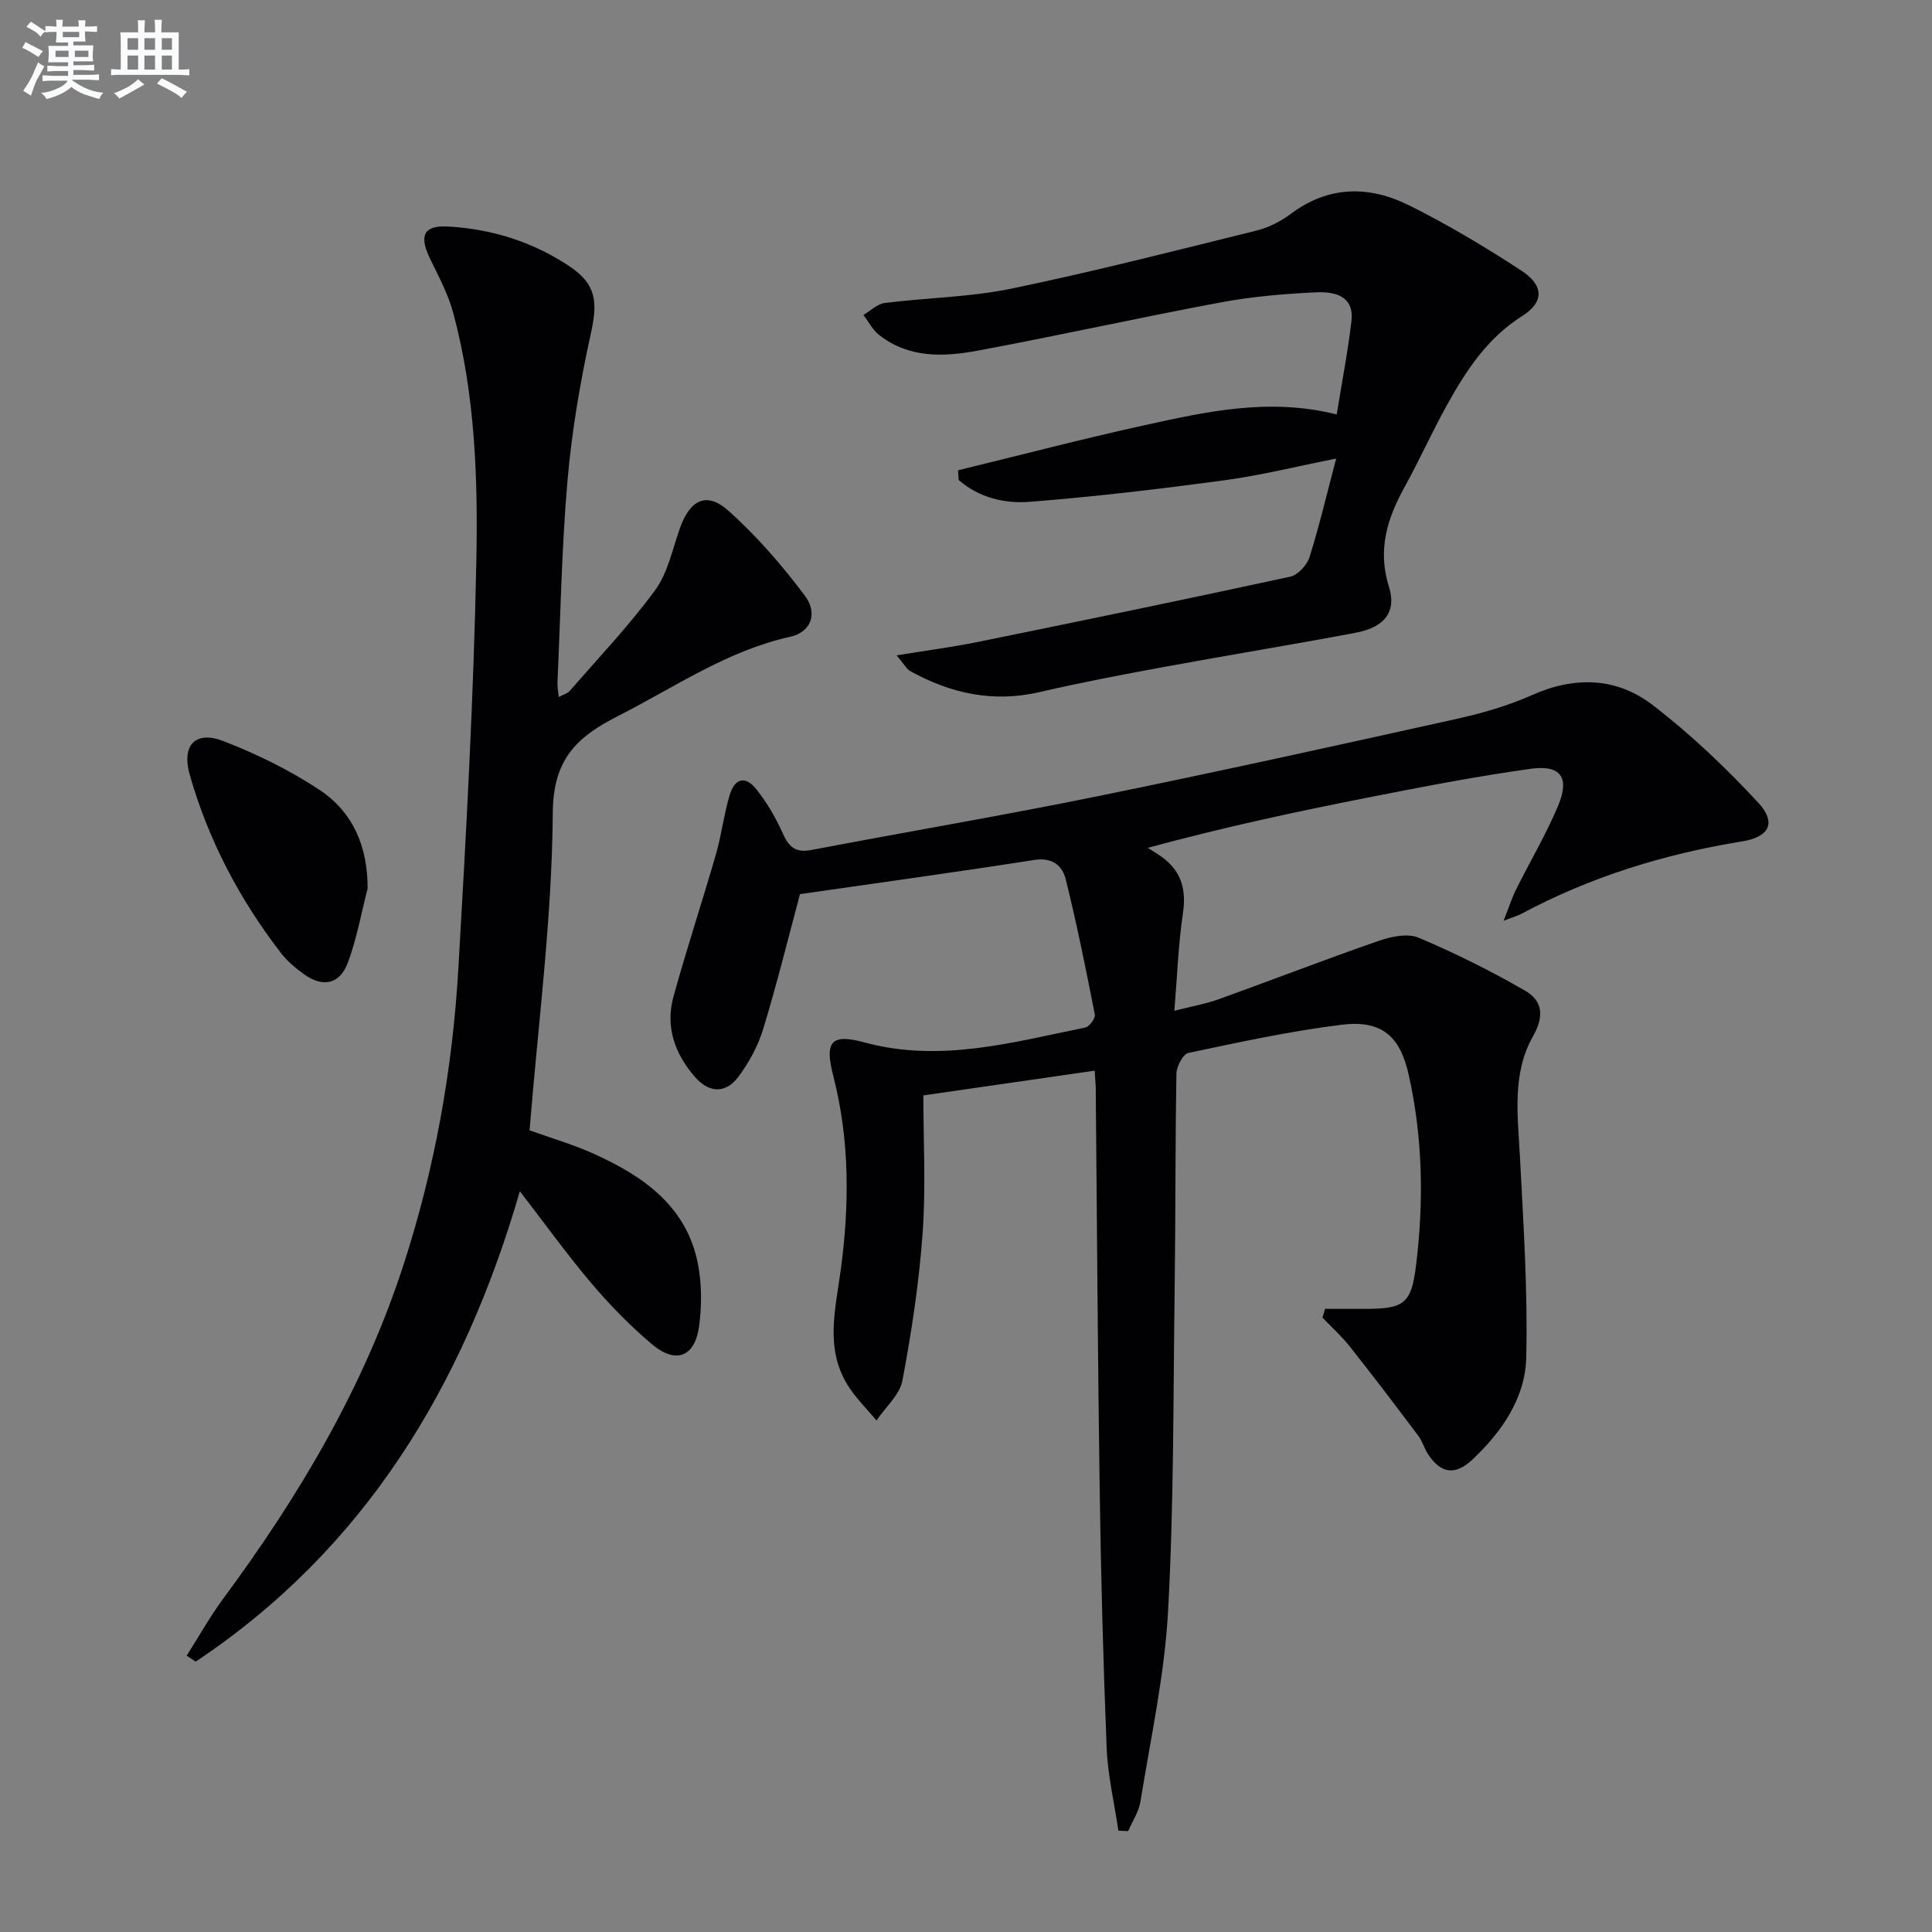
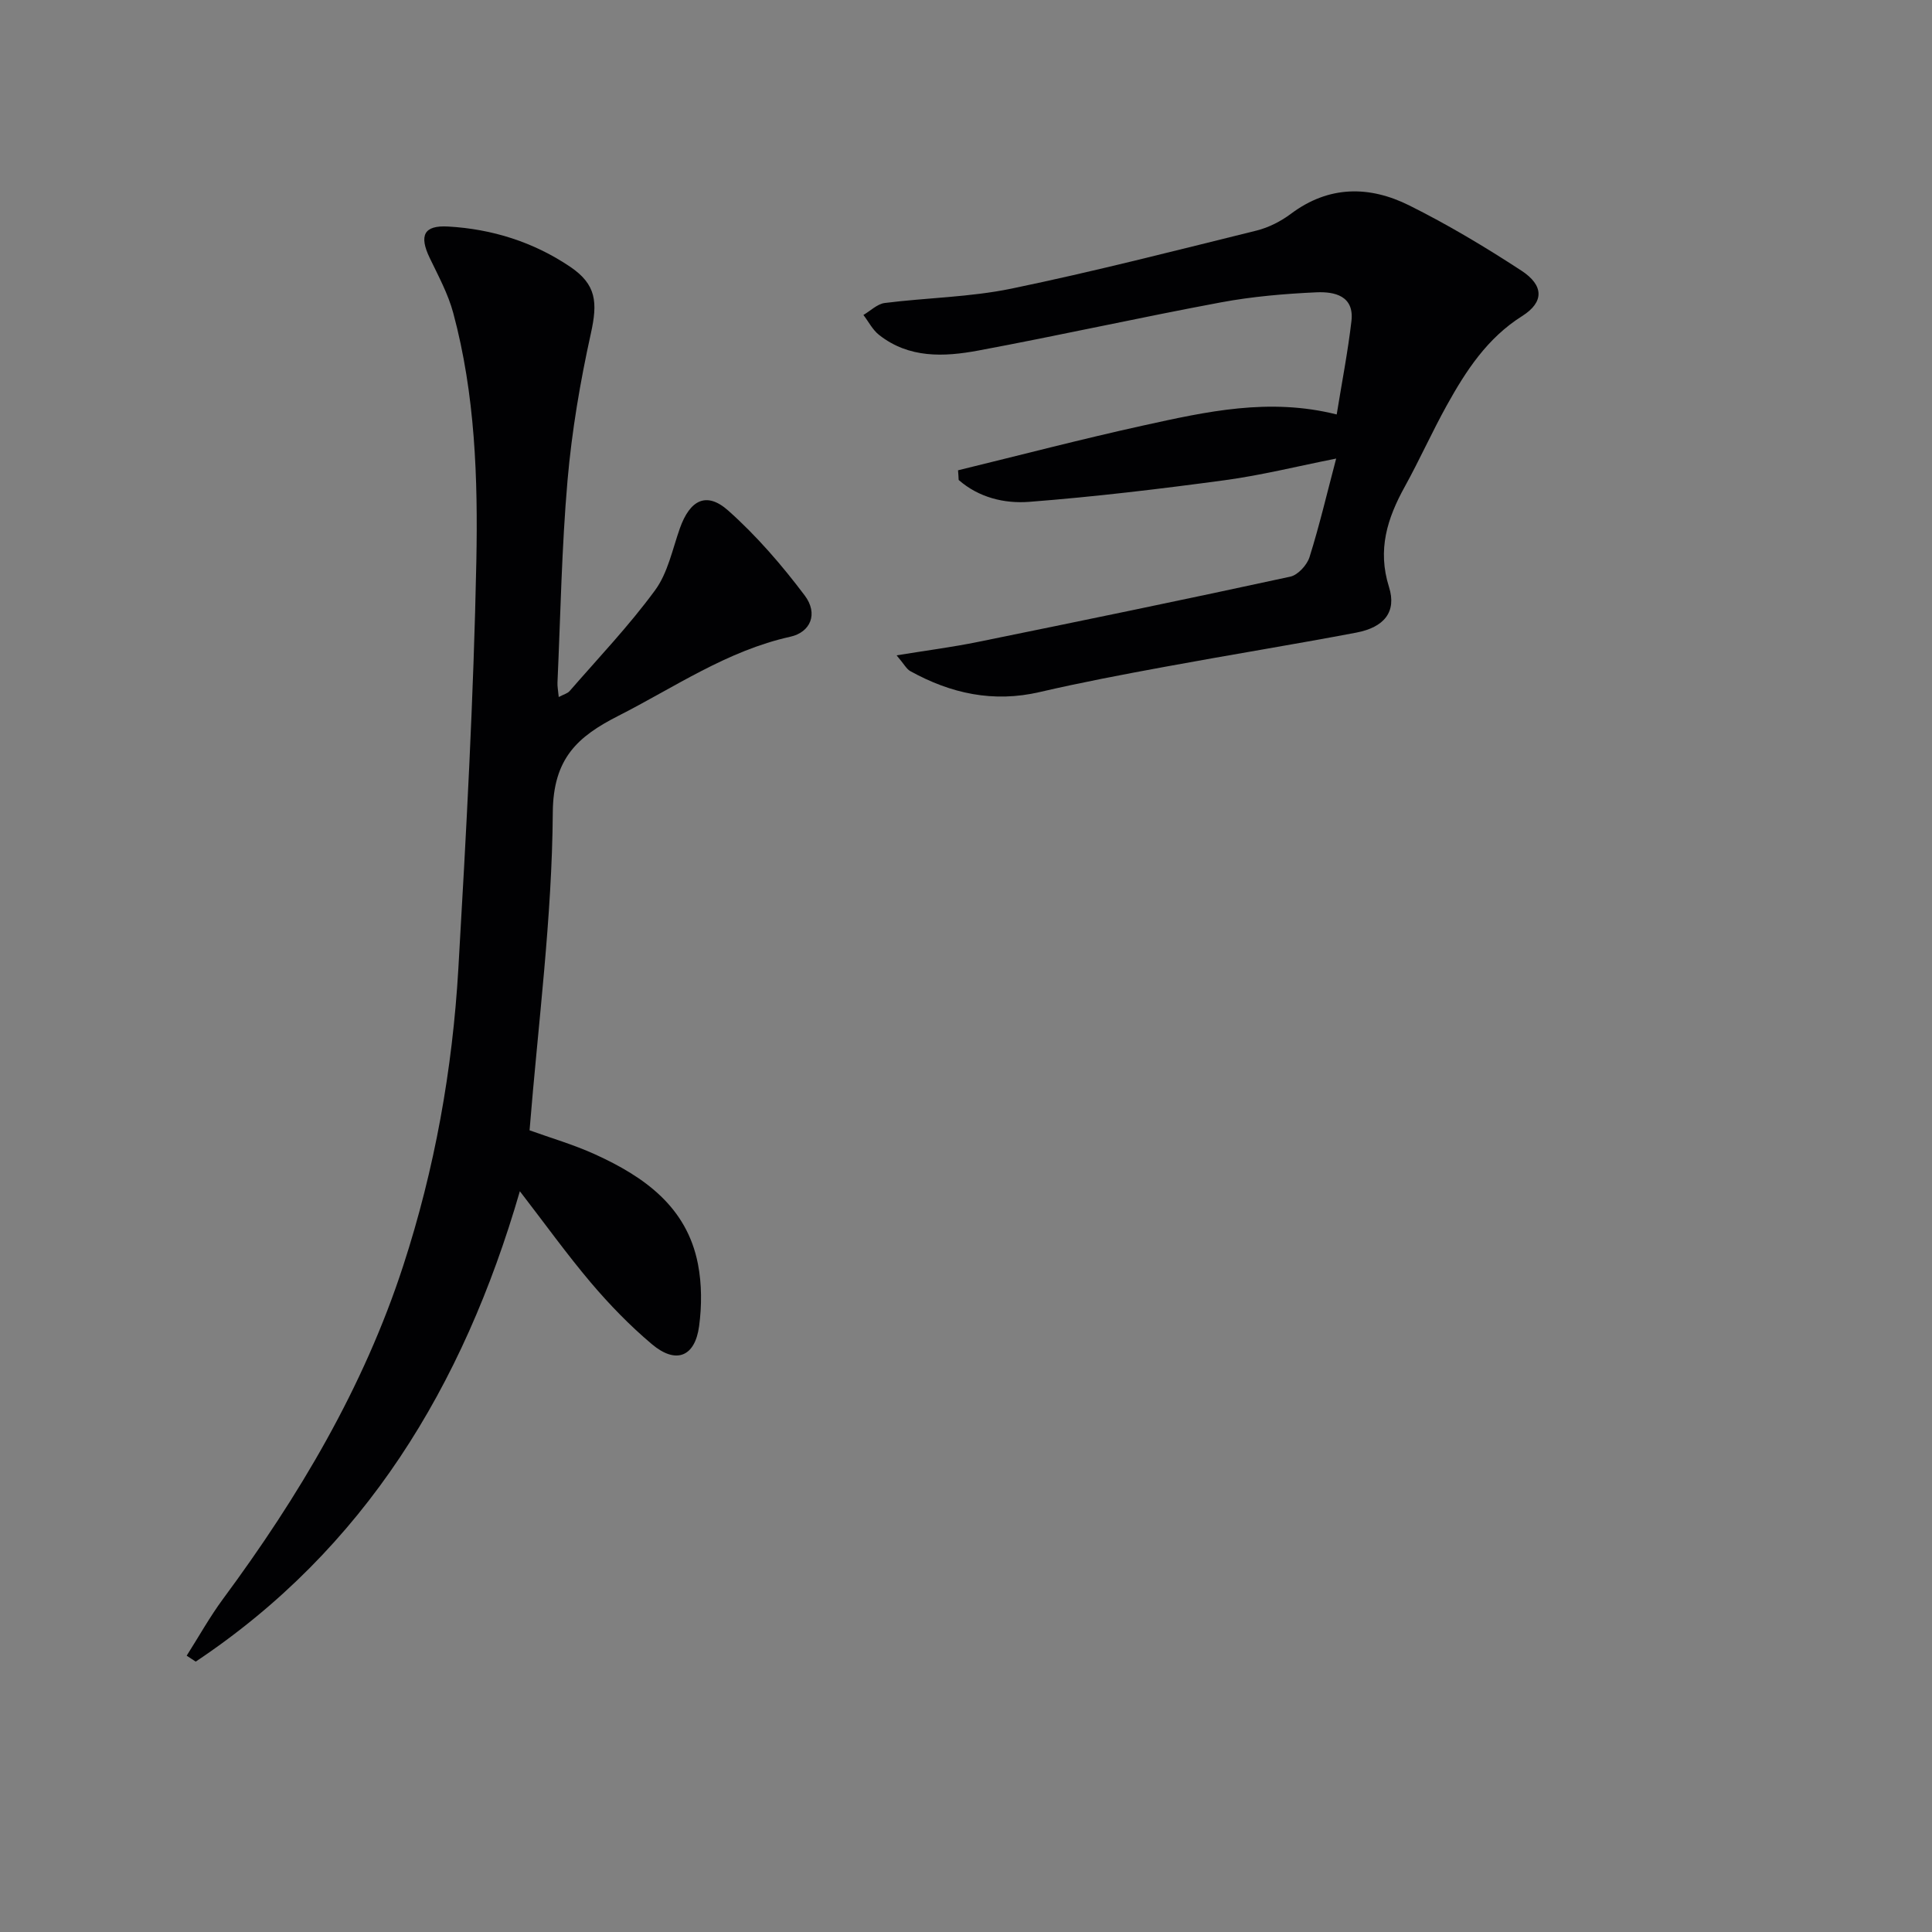
<svg xmlns="http://www.w3.org/2000/svg" enable-background="new 0 0 400 400" viewBox="0 0 400 400">
  <rect x="0" y="0" width="400" height="400" fill="#808080" stroke="none" />
  <g fill="#010103">
-     <path d="m226.65 221.67c-11.76 1.7-22.88 3.3-35.48 5.12 0 9.31.54 18.95-.15 28.5-.73 10.23-2.28 20.44-4.18 30.52-.56 2.99-3.52 5.54-5.38 8.29-2.03-2.47-4.39-4.74-6.03-7.44-4.62-7.59-2.47-15.55-1.37-23.67 1.81-13.39 1.89-26.88-1.52-40.14-1.86-7.23-.5-8.91 6.44-7.03 15.62 4.25 30.62-.01 45.71-3.08.85-.17 2.13-1.92 1.98-2.7-1.84-9.39-3.73-18.78-6.04-28.06-.69-2.75-2.77-4.52-6.46-3.94-16.05 2.51-32.14 4.72-48.54 7.08-2.36 8.78-4.72 18.41-7.61 27.89-1.08 3.56-2.98 7.06-5.23 10.03-2.61 3.43-6.03 3.22-8.88-.04-4.18-4.78-6.2-10.39-4.48-16.64 2.73-9.91 5.97-19.68 8.82-29.57 1.14-3.97 1.62-8.13 2.79-12.09 1.1-3.68 3.31-4.17 5.66-1.17 2.13 2.73 3.93 5.8 5.34 8.96 1.25 2.81 2.61 4.13 5.9 3.5 19.71-3.76 39.51-7.11 59.17-11.11 24.85-5.06 49.61-10.53 74.37-16.02 5.32-1.18 10.67-2.71 15.63-4.92 8.87-3.97 17.52-3.73 25 1.99 7.85 6.01 15.11 12.93 21.85 20.18 3.92 4.22 2.39 7.18-3.31 8.1-16.03 2.6-31.34 7.31-45.69 15-.71.38-1.5.59-3.66 1.42 1.13-2.86 1.72-4.72 2.58-6.45 2.88-5.8 6.21-11.4 8.71-17.35 2.45-5.84.57-8.53-5.67-7.66-11.32 1.57-22.56 3.76-33.79 5.97-14.92 2.94-29.8 6.14-45.49 10.39 1.2.8 2.49 1.5 3.59 2.42 3.55 2.94 4.36 6.6 3.68 11.18-.95 6.36-1.17 12.83-1.77 20.14 3.64-.93 6.52-1.43 9.23-2.41 11.07-3.98 22.04-8.24 33.15-12.09 2.54-.88 5.93-1.58 8.19-.63 7.57 3.2 14.99 6.89 22.11 11.01 3.52 2.03 3.95 5.22 1.58 9.38-4.39 7.71-3.16 16.37-2.72 24.87.72 13.89 1.65 27.82 1.31 41.71-.21 8.33-5.04 15.35-11.17 21.1-3.5 3.28-6.42 2.92-9.08-1.01-.83-1.23-1.21-2.76-2.1-3.94-4.66-6.2-9.35-12.39-14.17-18.47-1.7-2.15-3.76-4-5.66-5.99.17-.6.35-1.21.52-1.81 2.82 0 5.64.01 8.46 0 7.85-.03 9.39-1.06 10.36-8.81 1.66-13.28 1.44-26.59-1.5-39.7-1.81-8.06-5.68-11.32-13.85-10.32-10.67 1.31-21.23 3.62-31.76 5.84-1.11.24-2.45 2.79-2.47 4.29-.26 14.82-.17 29.65-.37 44.48-.3 22.31-.15 44.64-1.37 66.9-.72 13.17-3.61 26.24-5.71 39.32-.34 2.12-1.67 4.08-2.55 6.12-.67-.03-1.35-.06-2.02-.09-.84-5.72-2.2-11.42-2.43-17.16-.72-17.96-1.19-35.93-1.45-53.9-.4-27.64-.55-55.28-.81-82.92-.05-.97-.14-1.95-.21-3.37z" />
    <path d="m107.63 246.63c-11.73 40.45-32.17 74.09-67.11 97.39-.62-.41-1.25-.82-1.87-1.23 2.5-3.93 4.78-8.03 7.54-11.77 15.71-21.24 29.09-43.75 37.3-68.99 6.51-19.98 10.2-40.6 11.41-61.54 1.63-28.05 3.16-56.12 3.72-84.2.34-17.24-.24-34.63-4.78-51.49-1.06-3.95-3.08-7.67-4.87-11.39-2.24-4.66-1.22-6.8 3.8-6.51 9.1.51 17.65 3.2 25.23 8.3 5.5 3.7 5.76 7.4 4.33 13.85-2.21 10.01-3.94 20.2-4.83 30.41-1.21 13.9-1.45 27.9-2.08 41.85-.04.8.13 1.6.26 3 1.01-.54 1.81-.73 2.25-1.23 5.99-6.89 12.32-13.54 17.7-20.88 2.64-3.6 3.59-8.47 5.13-12.82 2.09-5.89 5.51-7.67 10-3.68 5.87 5.22 11.12 11.3 15.85 17.59 2.84 3.78 1.21 7.61-2.99 8.54-13.09 2.9-23.95 10.46-35.62 16.39-8.38 4.26-13.47 8.77-13.55 19.99-.15 21.85-3.03 43.69-4.81 65.81 4.34 1.57 9.12 2.95 13.59 4.99 10.14 4.62 18.96 10.83 21.27 22.68.81 4.17.81 8.67.24 12.89-.86 6.37-4.81 7.9-9.76 3.73-4.56-3.84-8.77-8.18-12.63-12.73-4.99-5.9-9.52-12.21-14.72-18.95z" />
    <path d="m198.35 97.37c12.8-3.12 25.56-6.46 38.42-9.29 12.96-2.85 25.99-5.79 39.98-2.27 1.07-6.64 2.31-12.96 3.05-19.33.61-5.26-3.53-6.12-7.23-5.96-6.61.3-13.28.87-19.78 2.08-16.79 3.13-33.47 6.85-50.26 9.98-7.08 1.32-14.34 1.64-20.53-3.24-1.34-1.05-2.17-2.74-3.24-4.13 1.47-.86 2.87-2.28 4.42-2.48 8.73-1.1 17.64-1.2 26.21-2.97 17.02-3.52 33.87-7.85 50.75-12.02 2.53-.63 5.06-1.92 7.15-3.49 7.85-5.87 16.23-5.82 24.46-1.73 8 3.98 15.73 8.61 23.22 13.5 4.71 3.07 4.74 6.54.17 9.42-7.24 4.57-11.62 11.32-15.59 18.47-3.06 5.51-5.64 11.3-8.69 16.82-3.64 6.58-5.72 13.07-3.28 20.81 1.62 5.14-1 8.34-6.79 9.44-13.19 2.5-26.44 4.64-39.65 7.08-8.65 1.59-17.3 3.23-25.87 5.22-9.62 2.24-18.41.32-26.82-4.34-.77-.43-1.23-1.39-2.82-3.26 6.27-1.02 11.55-1.7 16.76-2.76 21.61-4.4 43.2-8.85 64.75-13.53 1.58-.34 3.46-2.4 3.98-4.04 2.04-6.48 3.59-13.11 5.52-20.41-7.94 1.57-15.44 3.45-23.05 4.48-13.46 1.82-26.96 3.43-40.49 4.48-5.15.4-10.47-.89-14.62-4.53-.02-.66-.08-1.33-.13-2z" />
-     <path d="m76.11 183.96c-1.31 5.09-2.24 10.32-4.04 15.22-1.69 4.61-5.17 5.36-9.14 2.52-1.74-1.25-3.45-2.69-4.75-4.37-8.58-11.13-15.05-23.4-18.9-36.94-1.73-6.11 1.18-9.21 6.99-6.95 6.89 2.67 13.67 5.99 19.82 10.06 6.98 4.6 10.05 11.75 10.02 20.46z" />
  </g>
-   <path d="m6.8 9.5c.6.3 1.3.7 2.1 1.1-.4.4-.7.8-.9 1.2-.7-.4-1.3-.8-1.8-1.1s-1.1-.6-1.6-.8c.2-.4.5-.8.7-1.2.4.2.8.5 1.5.8zm.9 6.9c-.3.6-.5 1.1-.7 1.7s-.4 1.1-.6 1.7c-.6-.4-1.1-.7-1.6-1 .7-1 1.2-1.8 1.5-2.4.3-.5.6-1.1.8-1.7.3-.6.5-1.2.8-1.8.3.3.8.6 1.3.8-.7 1.3-1.2 2.2-1.5 2.7zm.1-11c.4.3 1 .7 1.7 1.1-.5.2-.8.6-1.1 1.1-.5-.6-1-1-1.4-1.2s-.9-.6-1.5-.8c.2-.4.5-.7.9-1.1.5.3.9.6 1.4.9zm10.5 13.1c1 .4 2 .6 3.1.7-.4.4-.7.8-.8 1.3-.9-.2-1.9-.6-3-.9-1-.4-2-.9-2.8-1.6-.5.4-1.1.9-1.9 1.3s-1.9.9-3.3 1.2c-.1-.3-.5-.8-1.1-1.3 1 0 2.1-.3 3.2-.8 1.2-.5 1.9-1 2.3-1.7h-3.2c-.4 0-1 0-2 .1v-1.2c1 0 1.7.1 2 .1h3.3v-1h-2.3c-.2 0-.9 0-2 .1v-1.2c1.2 0 1.9.1 2 .1h2.3v-.8h-4.1c0-.7.1-1.2.1-1.6 0-.5 0-1.1-.1-1.8h4.1v-.7h-2.5c0-.6.1-1.1.1-1.6v-.6h-.5c-.4 0-1 0-1.8.1v-1.3c1.2 0 1.9.1 2.1.1h.2c0-.3 0-.8-.1-1.4h1.4c0 .6-.1 1-.1 1.4h3.4c0-.4 0-.8-.1-1.3h1.5c0 .4-.1.9-.1 1.3.7 0 1.5 0 2.5-.1v1.2c-1 0-1.8-.1-2.5-.1v.6c0 .3 0 .8.1 1.5h-2.5v.8h4.1c0 .8-.1 1.3-.1 1.8s0 1 .1 1.5h-4.1v.8h1.4c.8 0 1.8 0 2.9-.1v1.2c-1 0-1.9-.1-2.8-.1h-1.5v1h3.2c.3 0 1 0 2.1-.1v1.2c-1.1 0-1.8-.1-2.1-.1h-3.4l-.1.1c1.4 1 2.4 1.5 3.4 1.9zm-4.1-6.7v-1.3h-2.7v1.3zm2.2-4.1v-1.1h-3.4v1.1zm1.9 4.1v-1.3h-2.8v1.3z" fill="#fafbfc" />
-   <path d="m37 6.7v2.3 5.4c1 0 1.8 0 2.2-.1v1.3c-.6 0-1.5-.1-2.5-.1h-11.9c-.7 0-1.3 0-1.8.1v-1.3c.5 0 1.1.1 2 .1v-5.2c0-1 0-1.8-.1-2.5h3.7c0-1.3 0-2.1-.1-2.5h1.5c0 .4-.1 1.3-.1 2.5h2.2c0-1.2 0-2.1-.1-2.6h1.5c0 .4-.1 1.3-.1 2.6zm-12.3 13.7c-.3-.4-.7-.8-1.1-1.1 1.1-.4 2.1-.9 2.9-1.3.8-.5 1.5-1 2.1-1.6.4.4.9.8 1.3 1.1-2.5 1.4-4.2 2.4-5.2 2.9zm3.9-10.1v-2.4h-2.2v2.4zm0 4.1v-2.9h-2.2v2.9zm3.5-4.1v-2.4h-2.2v2.4zm0 4.1v-2.9h-2.2v2.9zm.4 2.9 1-1.1c.6.3 1.4.7 2.5 1.3s2 1.1 2.7 1.5c-.4.4-.8.8-1.1 1.3-.8-.8-2.5-1.7-5.1-3zm3.1-7v-2.4h-2.1v2.4zm0 4.1v-2.9h-2.1v2.9z" fill="#fafbfc" />
</svg>